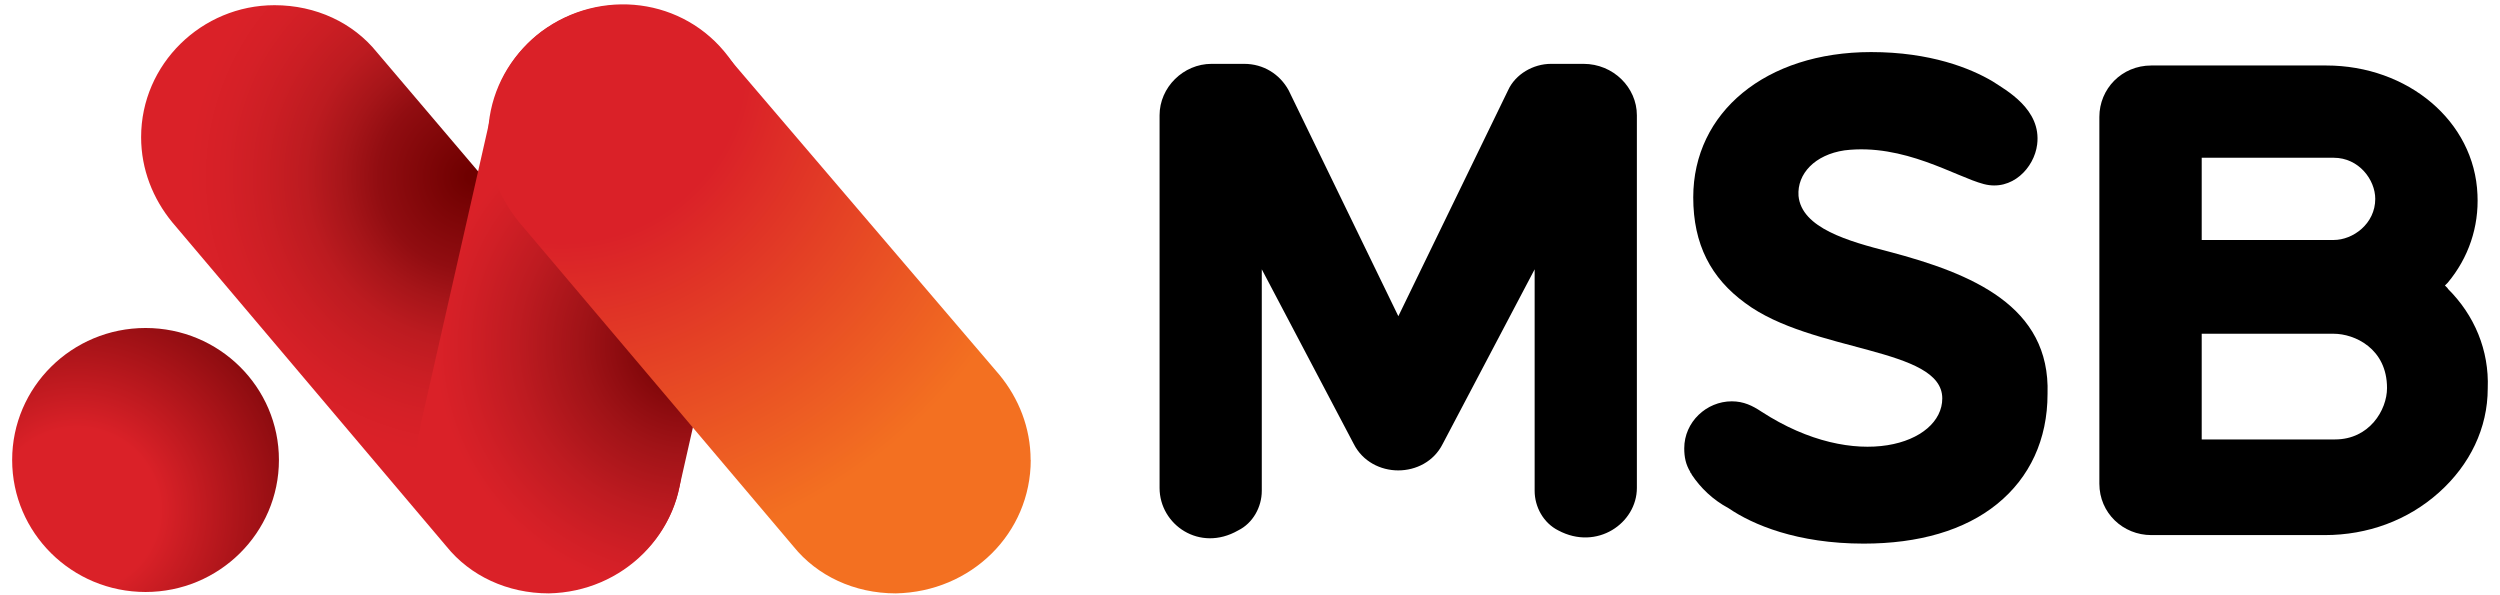
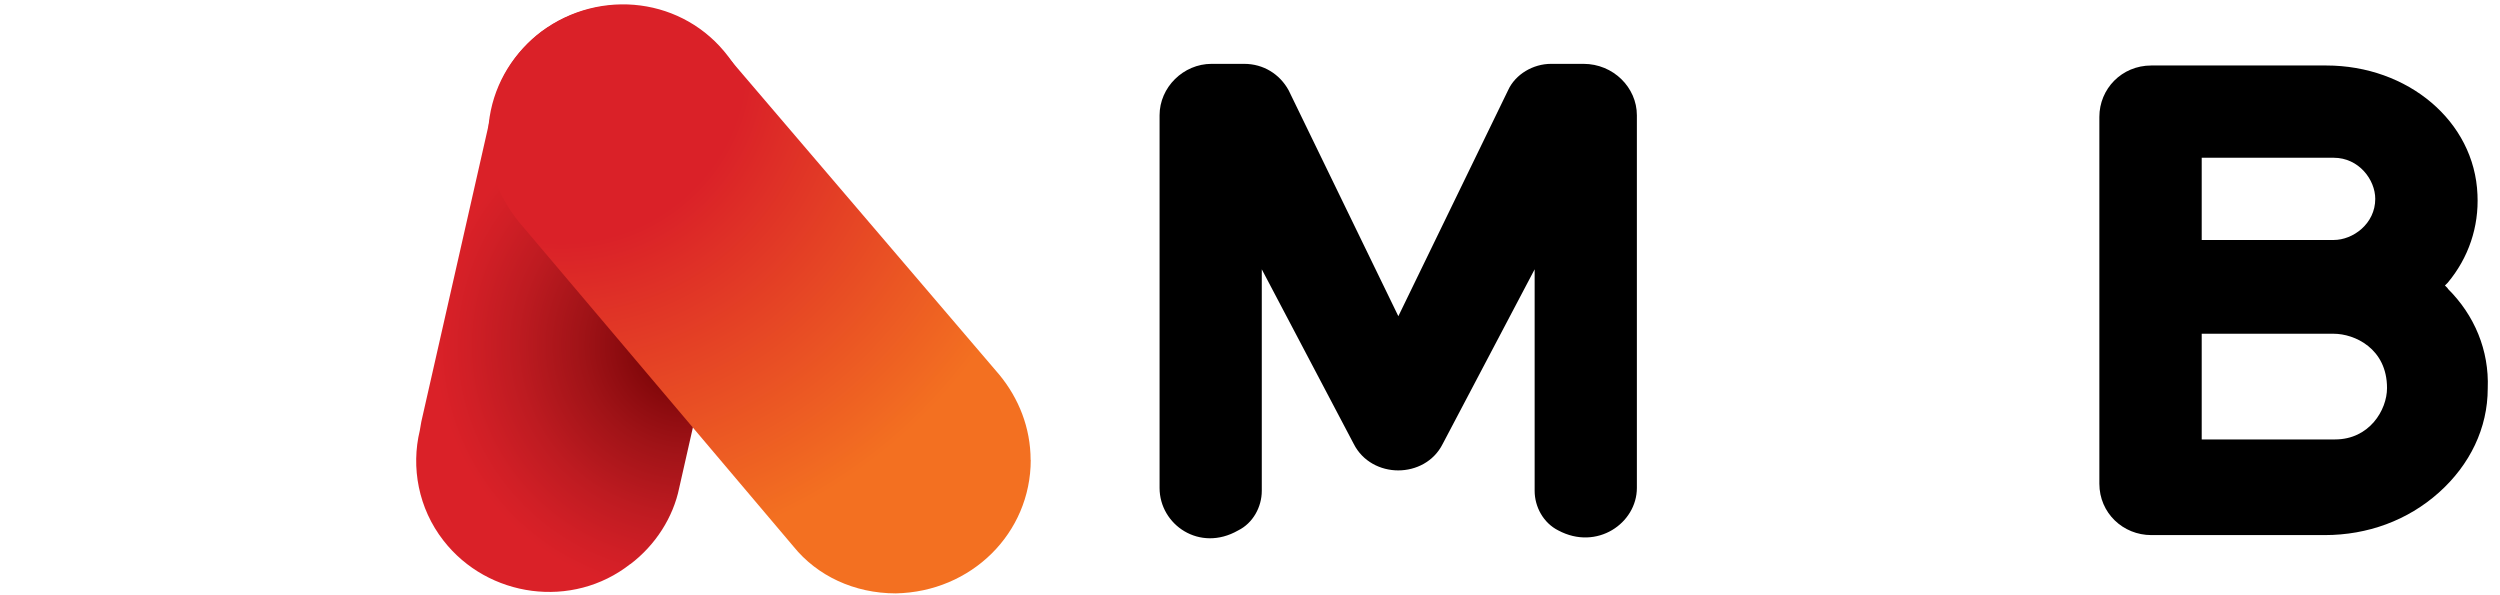
<svg xmlns="http://www.w3.org/2000/svg" width="168" height="40" viewBox="0 0 168 40" fill="none">
-   <path d="M45.848 30.911C45.848 28.746 45.048 26.767 43.754 25.191L25.324 3.508C23.733 1.536 21.238 0.349 18.446 0.349C13.569 0.349 9.483 4.291 9.483 9.219C9.483 11.384 10.283 13.364 11.577 14.939L30.006 36.724C31.598 38.695 34.092 39.875 36.884 39.875C41.864 39.774 45.848 35.831 45.848 30.903V30.911Z" fill="url(#paint0_radial_470_128)" />
  <path d="M42.358 37.912C44.052 36.631 45.243 34.753 45.644 32.782L50.53 11.191C51.126 8.722 50.632 5.968 48.938 3.794C45.95 -0.148 40.374 -0.839 36.382 2.118C34.688 3.398 33.496 5.277 33.096 7.248L28.312 28.342L28.21 28.932C27.614 31.4 28.108 34.155 29.802 36.328C32.79 40.169 38.468 40.961 42.358 37.903V37.912Z" fill="url(#paint1_radial_470_128)" />
  <path d="M69.257 30.911C69.257 28.746 68.457 26.767 67.163 25.191L48.64 3.508C47.04 1.536 44.554 0.349 41.762 0.349C36.876 0.349 32.798 4.291 32.798 9.219C32.798 11.384 33.599 13.364 34.892 14.939L53.322 36.724C54.914 38.695 57.408 39.875 60.2 39.875C65.282 39.774 69.266 35.831 69.266 30.903L69.257 30.911Z" fill="url(#paint2_radial_470_128)" />
-   <path d="M9.781 22.041C14.735 22.041 18.744 26.017 18.744 30.911C18.744 35.806 14.726 39.782 9.781 39.782C4.835 39.782 0.817 35.814 0.817 30.911C0.817 26.009 4.835 22.041 9.781 22.041Z" fill="url(#paint3_radial_470_128)" />
  <path d="M164.494 19.379L164.299 19.185L164.494 18.991C165.89 17.315 166.588 15.243 166.486 13.078C166.291 8.149 161.804 4.401 156.322 4.401H144.567C142.575 4.401 141.077 5.976 141.077 7.855V32.504C141.077 34.475 142.668 35.958 144.567 35.958H156.22C159.106 35.958 161.796 34.972 163.89 33.102C165.984 31.232 167.176 28.763 167.176 26.101C167.278 23.54 166.282 21.173 164.486 19.396L164.494 19.379ZM147.955 10.601H156.825C158.519 10.601 159.617 12.084 159.617 13.364C159.617 15.04 158.119 16.127 156.825 16.127H147.955V10.609V10.601ZM156.918 29.53H147.955V22.428H156.825C158.221 22.428 160.408 23.414 160.408 26.076C160.408 27.559 159.217 29.53 156.918 29.53Z" fill="black" />
-   <path d="M126.938 16.911C124.248 16.22 121.064 15.335 120.86 13.162C120.757 11.679 121.958 10.399 123.95 10.104C127.933 9.615 131.424 11.881 133.313 12.37C135.203 12.867 136.701 11.283 136.897 9.708C137.195 7.341 134.803 6.06 133.909 5.471C132.42 4.586 129.721 3.499 125.737 3.499C118.663 3.499 113.786 7.543 113.786 13.263C113.786 16.422 114.978 18.688 117.276 20.364C121.762 23.717 130.521 23.321 130.521 26.775C130.521 29.833 124.741 31.805 118.365 27.66C117.77 27.264 117.174 26.969 116.374 26.969C114.68 26.969 113.181 28.351 113.181 30.128C113.181 30.718 113.284 31.215 113.581 31.703C113.581 31.805 113.684 31.805 113.684 31.897C114.279 32.782 115.08 33.574 116.178 34.163C117.77 35.25 120.757 36.531 125.244 36.531C128.929 36.531 132.019 35.646 134.207 33.868C136.403 32.091 137.595 29.53 137.595 26.472C137.791 20.558 132.513 18.385 126.938 16.911Z" fill="black" />
  <path d="M106.414 4.291H104.226C103.035 4.291 101.834 4.982 101.341 6.069L93.969 21.249L86.597 6.069C86.001 4.982 84.903 4.291 83.609 4.291H81.413C79.523 4.291 77.923 5.866 77.923 7.745V32.79C77.923 35.258 80.613 37.129 83.201 35.646C84.197 35.157 84.792 34.071 84.792 32.984V18.098L90.972 29.833C91.568 31.012 92.769 31.611 93.96 31.611C95.152 31.611 96.352 31.021 96.948 29.833L103.128 18.098V32.984C103.128 34.071 103.724 35.149 104.72 35.646C107.308 37.027 109.998 35.157 109.998 32.79V7.745C109.998 5.875 108.406 4.291 106.414 4.291Z" fill="black" />
  <defs>
    <radialGradient id="paint0_radial_470_128" cx="0" cy="0" r="1" gradientUnits="userSpaceOnUse" gradientTransform="translate(31.757 11.855) scale(19.053 18.855)">
      <stop offset="0.02" stop-color="#6F0000" />
      <stop offset="0.33" stop-color="#910D11" />
      <stop offset="0.45" stop-color="#A61519" />
      <stop offset="0.59" stop-color="#BC1B20" />
      <stop offset="0.74" stop-color="#CB1E24" />
      <stop offset="0.88" stop-color="#D52027" />
      <stop offset="1" stop-color="#DA2128" />
    </radialGradient>
    <radialGradient id="paint1_radial_470_128" cx="0" cy="0" r="1" gradientUnits="userSpaceOnUse" gradientTransform="translate(46.238 23.21) scale(16.991 16.815)">
      <stop offset="0.04" stop-color="#6F0000" />
      <stop offset="0.3" stop-color="#910D11" />
      <stop offset="0.42" stop-color="#A01317" />
      <stop offset="0.68" stop-color="#BE1B21" />
      <stop offset="0.88" stop-color="#D11F26" />
      <stop offset="1" stop-color="#DA2128" />
    </radialGradient>
    <radialGradient id="paint2_radial_470_128" cx="0" cy="0" r="1" gradientUnits="userSpaceOnUse" gradientTransform="translate(37.753 4.069) scale(34.301 33.945)">
      <stop offset="0.36" stop-color="#DA2128" />
      <stop offset="1" stop-color="#F37021" />
    </radialGradient>
    <radialGradient id="paint3_radial_470_128" cx="0" cy="0" r="1" gradientUnits="userSpaceOnUse" gradientTransform="translate(5.185 34.259) scale(17.798 17.613)">
      <stop offset="0.31" stop-color="#DA2128" />
      <stop offset="0.79" stop-color="#910D11" />
      <stop offset="1" stop-color="#6F0000" />
    </radialGradient>
  </defs>
</svg>